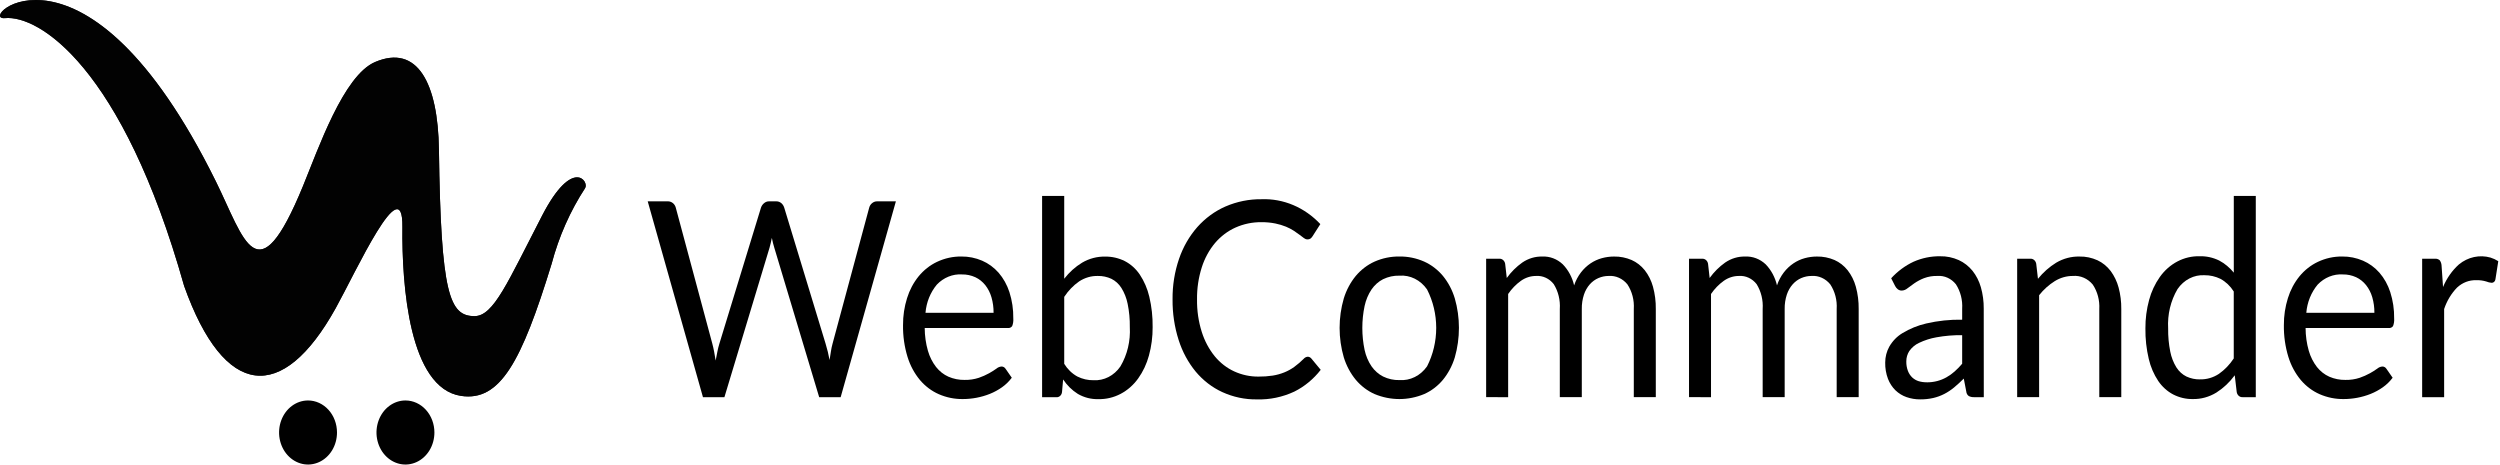
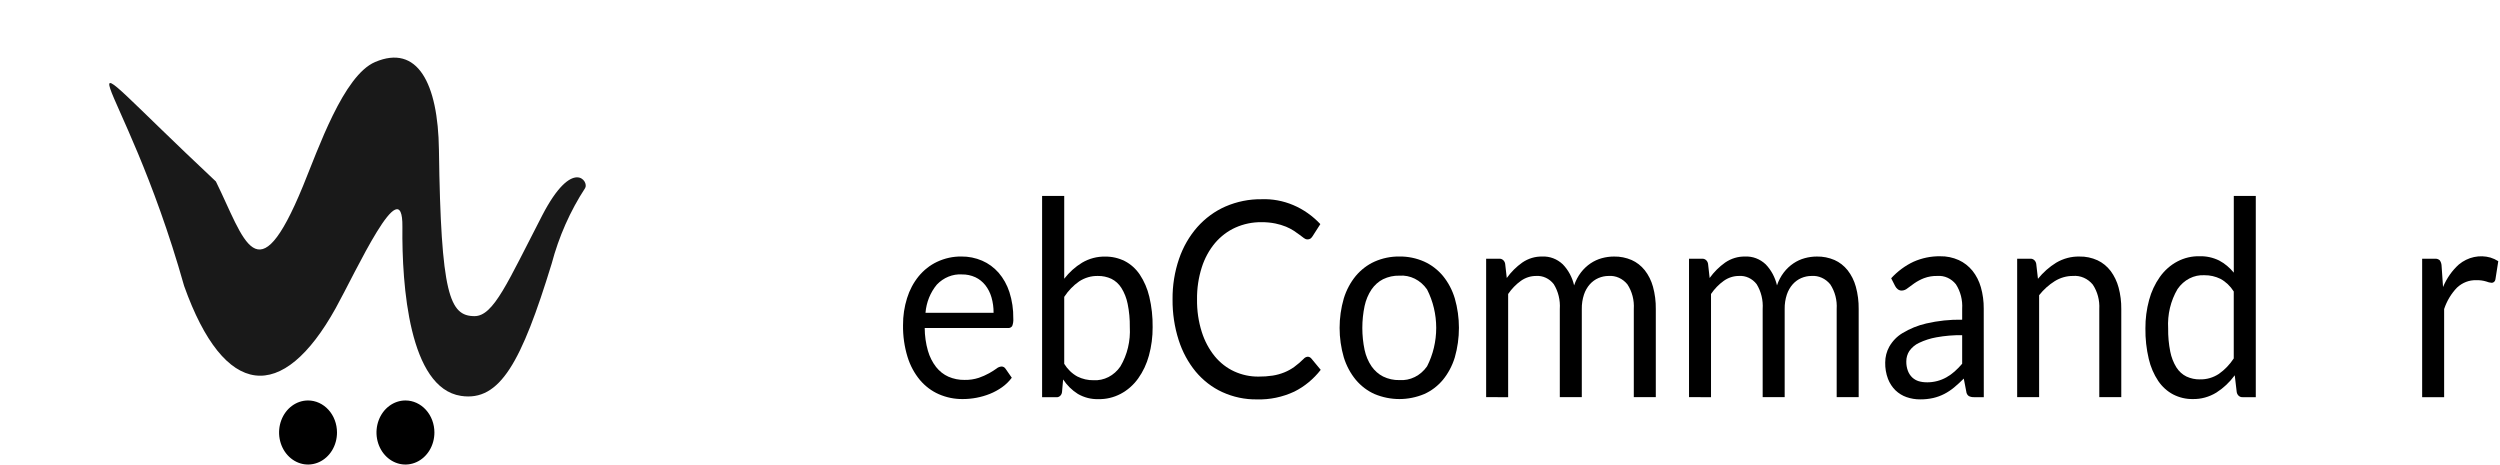
<svg xmlns="http://www.w3.org/2000/svg" width="296" height="55" viewBox="0 0 296 55" fill="none">
-   <path opacity="0.9" fill-rule="evenodd" clip-rule="evenodd" d="M64.199 25.503C60.099 33.419 58.452 37.434 56.182 37.43C53.239 37.423 52.202 34.903 51.97 17.742C51.864 9.807 49.414 5.209 44.414 7.342C40.664 8.938 37.684 17.63 35.87 22.039C30.428 35.275 28.946 28.335 25.563 21.488C10.031 -9.941 -2.966 2.479 0.592 2.146C4.56 1.775 14.465 7.828 21.802 33.861C26.568 47.231 33.444 47.841 39.751 36.479C42.141 32.173 47.722 19.902 47.645 26.864C47.568 33.826 48.452 45.941 54.578 46.873C59.206 47.575 61.749 42.849 65.313 31.234C66.165 28.019 67.506 24.988 69.278 22.271C69.772 21.495 67.789 18.576 64.199 25.503Z" fill="black" />
-   <path opacity="0.9" fill-rule="evenodd" clip-rule="evenodd" d="M64.199 25.503C60.099 33.419 58.452 37.434 56.182 37.43C53.239 37.423 52.202 34.903 51.97 17.742C51.864 9.807 49.414 5.209 44.414 7.342C40.664 8.938 37.684 17.63 35.87 22.039C30.428 35.275 28.946 28.335 25.563 21.488C10.031 -9.941 -2.966 2.479 0.592 2.146C4.56 1.775 14.465 7.828 21.802 33.861C26.568 47.231 33.444 47.841 39.751 36.479C42.141 32.173 47.722 19.902 47.645 26.864C47.568 33.826 48.452 45.941 54.578 46.873C59.206 47.575 61.749 42.849 65.313 31.234C66.165 28.019 67.506 24.988 69.278 22.271C69.772 21.495 67.789 18.576 64.199 25.503Z" fill="black" />
+   <path opacity="0.9" fill-rule="evenodd" clip-rule="evenodd" d="M64.199 25.503C60.099 33.419 58.452 37.434 56.182 37.43C53.239 37.423 52.202 34.903 51.97 17.742C51.864 9.807 49.414 5.209 44.414 7.342C40.664 8.938 37.684 17.63 35.87 22.039C30.428 35.275 28.946 28.335 25.563 21.488C4.56 1.775 14.465 7.828 21.802 33.861C26.568 47.231 33.444 47.841 39.751 36.479C42.141 32.173 47.722 19.902 47.645 26.864C47.568 33.826 48.452 45.941 54.578 46.873C59.206 47.575 61.749 42.849 65.313 31.234C66.165 28.019 67.506 24.988 69.278 22.271C69.772 21.495 67.789 18.576 64.199 25.503Z" fill="black" />
  <path d="M39.901 51.206C39.901 51.956 39.7 52.69 39.324 53.314C38.947 53.938 38.411 54.424 37.785 54.711C37.159 54.998 36.469 55.074 35.804 54.928C35.139 54.781 34.528 54.42 34.048 53.89C33.568 53.36 33.242 52.684 33.109 51.949C32.977 51.213 33.044 50.45 33.304 49.757C33.563 49.064 34.002 48.472 34.566 48.055C35.13 47.638 35.793 47.415 36.471 47.415C37.38 47.415 38.252 47.814 38.895 48.525C39.539 49.236 39.9 50.201 39.901 51.206Z" fill="black" />
  <path d="M51.434 51.206C51.434 51.957 51.233 52.69 50.857 53.314C50.48 53.938 49.944 54.424 49.318 54.711C48.691 54.998 48.002 55.074 47.337 54.928C46.672 54.781 46.06 54.42 45.581 53.89C45.101 53.359 44.775 52.684 44.642 51.948C44.51 51.212 44.578 50.45 44.837 49.757C45.097 49.063 45.536 48.471 46.1 48.054C46.664 47.638 47.327 47.415 48.005 47.415C48.914 47.415 49.786 47.814 50.429 48.525C51.072 49.236 51.434 50.201 51.434 51.206Z" fill="black" />
-   <path d="M76.689 23.837H79.045C79.27 23.828 79.491 23.903 79.674 24.049C79.835 24.182 79.954 24.368 80.011 24.581L84.34 40.696C84.419 40.988 84.489 41.302 84.552 41.633C84.616 41.965 84.676 42.318 84.734 42.688C84.802 42.321 84.871 41.967 84.939 41.633C85 41.316 85.078 41.003 85.173 40.696L90.102 24.581C90.172 24.38 90.291 24.204 90.445 24.073C90.62 23.915 90.841 23.831 91.067 23.838H91.887C92.11 23.828 92.329 23.903 92.508 24.05C92.667 24.187 92.786 24.372 92.851 24.582L97.752 40.698C97.945 41.328 98.101 41.971 98.22 42.623C98.28 42.272 98.332 41.929 98.381 41.605C98.426 41.298 98.49 40.995 98.572 40.698L102.914 24.582C102.971 24.375 103.086 24.194 103.243 24.064C103.42 23.912 103.64 23.832 103.865 23.838H106.074L99.533 47.029H96.992L91.681 29.343C91.562 28.96 91.464 28.569 91.388 28.172C91.34 28.39 91.293 28.597 91.249 28.795C91.206 28.993 91.159 29.176 91.11 29.339L85.771 47.025H83.23L76.689 23.837Z" fill="black" />
  <path d="M113.831 30.371C114.671 30.362 115.505 30.529 116.288 30.866C117.021 31.181 117.684 31.667 118.234 32.289C118.801 32.948 119.237 33.73 119.515 34.587C119.834 35.586 119.99 36.641 119.974 37.701C119.999 38.01 119.954 38.322 119.843 38.607C119.785 38.688 119.708 38.752 119.621 38.792C119.534 38.832 119.44 38.846 119.346 38.833H109.486C109.489 39.75 109.617 40.662 109.867 41.537C110.07 42.241 110.398 42.892 110.832 43.453C111.232 43.958 111.733 44.352 112.296 44.602C112.903 44.864 113.55 44.992 114.202 44.982C114.775 44.995 115.346 44.91 115.896 44.731C116.316 44.587 116.725 44.406 117.118 44.188C117.412 44.024 117.698 43.844 117.975 43.647C118.146 43.502 118.352 43.415 118.567 43.396C118.664 43.391 118.761 43.414 118.848 43.462C118.935 43.51 119.009 43.581 119.064 43.67L119.796 44.724C119.466 45.163 119.076 45.543 118.641 45.85C118.188 46.169 117.705 46.432 117.2 46.635C116.683 46.84 116.152 46.994 115.611 47.096C115.075 47.197 114.532 47.248 113.988 47.248C113.02 47.26 112.058 47.065 111.157 46.673C110.308 46.302 109.544 45.728 108.919 44.992C108.262 44.201 107.761 43.267 107.449 42.249C107.08 41.042 106.901 39.775 106.919 38.501C106.911 37.411 107.072 36.327 107.396 35.297C107.691 34.345 108.156 33.469 108.763 32.72C109.37 31.982 110.113 31.396 110.942 31.004C111.855 30.573 112.839 30.358 113.831 30.371ZM113.889 32.49C113.347 32.458 112.805 32.549 112.295 32.756C111.785 32.963 111.319 33.283 110.924 33.696C110.155 34.615 109.682 35.79 109.578 37.037H117.639C117.645 36.414 117.561 35.794 117.39 35.201C117.236 34.671 116.988 34.182 116.659 33.761C116.334 33.356 115.932 33.036 115.481 32.824C114.976 32.595 114.434 32.482 113.888 32.493L113.889 32.49Z" fill="black" />
  <path d="M123.385 47.025V23.198H126.004V33.002C126.6 32.232 127.317 31.588 128.121 31.101C128.961 30.608 129.901 30.36 130.852 30.381C131.654 30.368 132.45 30.55 133.181 30.916C133.881 31.278 134.488 31.825 134.951 32.509C135.473 33.296 135.855 34.186 136.077 35.13C136.356 36.305 136.489 37.517 136.472 38.731C136.48 39.873 136.332 41.01 136.032 42.103C135.766 43.085 135.335 44.002 134.761 44.806C134.201 45.588 133.485 46.216 132.669 46.641C131.854 47.066 130.96 47.277 130.058 47.257C129.212 47.285 128.374 47.074 127.623 46.643C126.936 46.215 126.34 45.63 125.874 44.927L125.743 46.417C125.725 46.596 125.645 46.76 125.519 46.874C125.394 46.989 125.233 47.045 125.071 47.031L123.385 47.025ZM129.996 32.673C129.213 32.654 128.441 32.878 127.767 33.32C127.08 33.801 126.481 34.421 126.004 35.149V43.078C126.397 43.719 126.934 44.237 127.562 44.581C128.161 44.88 128.812 45.029 129.468 45.018C130.08 45.055 130.691 44.925 131.247 44.641C131.803 44.356 132.287 43.924 132.657 43.384C133.473 42.005 133.863 40.37 133.77 38.725C133.784 37.8 133.698 36.876 133.513 35.974C133.378 35.298 133.126 34.657 132.771 34.087C132.472 33.616 132.062 33.244 131.586 33.01C131.083 32.778 130.541 32.663 129.996 32.673Z" fill="black" />
  <path d="M154.837 42.236C154.917 42.237 154.996 42.256 155.068 42.292C155.141 42.329 155.207 42.381 155.261 42.446L156.373 43.789C155.514 44.89 154.448 45.769 153.249 46.365C151.85 47.018 150.341 47.333 148.823 47.288C147.414 47.31 146.015 47.015 144.712 46.42C143.518 45.872 142.446 45.045 141.567 43.996C140.674 42.908 139.987 41.634 139.548 40.248C139.057 38.706 138.815 37.08 138.831 35.446C138.814 33.806 139.075 32.177 139.6 30.643C140.08 29.242 140.814 27.965 141.758 26.89C142.702 25.831 143.836 25.001 145.086 24.453C146.449 23.863 147.901 23.57 149.364 23.589C150.644 23.539 151.92 23.774 153.116 24.28C154.313 24.785 155.405 25.552 156.328 26.533L155.406 27.974C155.342 28.076 155.263 28.167 155.173 28.241C155.059 28.318 154.926 28.354 154.793 28.345C154.647 28.34 154.507 28.286 154.389 28.192C154.248 28.09 154.08 27.964 153.884 27.812C153.688 27.661 153.46 27.499 153.198 27.328C152.898 27.137 152.585 26.973 152.262 26.839C151.852 26.675 151.432 26.548 151.004 26.461C150.458 26.352 149.905 26.301 149.351 26.307C148.296 26.294 147.25 26.51 146.272 26.946C145.361 27.356 144.54 27.978 143.864 28.768C143.168 29.599 142.633 30.578 142.293 31.646C141.903 32.867 141.713 34.155 141.729 35.449C141.71 36.764 141.9 38.073 142.293 39.314C142.629 40.374 143.15 41.35 143.828 42.186C144.468 42.962 145.255 43.572 146.132 43.974C147.041 44.389 148.017 44.598 149 44.589C149.563 44.595 150.125 44.556 150.683 44.471C151.152 44.399 151.614 44.271 152.059 44.092C152.476 43.925 152.874 43.705 153.245 43.437C153.634 43.152 154.003 42.835 154.35 42.49C154.478 42.34 154.652 42.25 154.837 42.236Z" fill="black" />
  <path d="M165.689 30.371C166.693 30.356 167.689 30.56 168.621 30.971C169.466 31.35 170.226 31.93 170.845 32.669C171.474 33.44 171.952 34.346 172.249 35.331C172.901 37.602 172.901 40.042 172.249 42.314C171.95 43.295 171.472 44.199 170.845 44.968C170.227 45.707 169.467 46.284 168.621 46.658C166.731 47.445 164.646 47.445 162.756 46.658C161.909 46.284 161.147 45.706 160.525 44.968C159.893 44.2 159.41 43.296 159.106 42.314C158.444 40.044 158.444 37.601 159.106 35.331C159.409 34.345 159.892 33.439 160.525 32.669C161.148 31.93 161.909 31.35 162.756 30.971C163.688 30.56 164.685 30.356 165.689 30.371ZM165.689 44.999C166.314 45.047 166.94 44.923 167.511 44.639C168.083 44.356 168.582 43.921 168.965 43.373C169.675 41.984 170.048 40.417 170.048 38.822C170.048 37.227 169.675 35.66 168.965 34.272C168.584 33.721 168.085 33.284 167.513 32.999C166.941 32.714 166.315 32.59 165.689 32.638C165.025 32.62 164.365 32.764 163.756 33.058C163.218 33.333 162.748 33.749 162.389 34.272C162 34.854 161.722 35.517 161.57 36.221C161.209 37.938 161.209 39.724 161.57 41.441C161.722 42.14 162 42.797 162.389 43.373C162.75 43.891 163.219 44.305 163.756 44.578C164.365 44.874 165.024 45.019 165.689 45.002V44.999Z" fill="black" />
  <path d="M175.959 47.023V30.634H177.509C177.673 30.62 177.835 30.674 177.964 30.785C178.094 30.895 178.182 31.055 178.211 31.234L178.402 32.914C178.92 32.198 179.54 31.581 180.238 31.086C180.947 30.601 181.768 30.354 182.601 30.374C183.489 30.329 184.36 30.659 185.036 31.297C185.688 31.97 186.153 32.834 186.376 33.789C186.563 33.228 186.838 32.708 187.188 32.251C187.513 31.831 187.895 31.471 188.321 31.183C188.737 30.905 189.188 30.697 189.66 30.568C190.132 30.439 190.616 30.374 191.102 30.374C191.814 30.361 192.522 30.501 193.186 30.786C193.781 31.05 194.312 31.463 194.738 31.994C195.182 32.561 195.513 33.225 195.711 33.943C195.946 34.8 196.06 35.692 196.047 36.587V47.023H193.442V36.587C193.509 35.545 193.24 34.511 192.683 33.666C192.407 33.327 192.064 33.061 191.681 32.889C191.299 32.716 190.885 32.642 190.473 32.672C190.055 32.67 189.641 32.755 189.252 32.923C188.87 33.087 188.524 33.339 188.236 33.66C187.929 34.008 187.692 34.424 187.541 34.88C187.362 35.427 187.275 36.006 187.285 36.587V47.023H184.681V36.587C184.752 35.544 184.499 34.505 183.964 33.643C183.707 33.313 183.384 33.054 183.021 32.886C182.658 32.717 182.265 32.645 181.872 32.673C181.238 32.67 180.616 32.87 180.08 33.247C179.496 33.664 178.983 34.193 178.565 34.808V47.026L175.959 47.023Z" fill="black" />
  <path d="M199.98 47.023V30.634H201.532C201.695 30.621 201.857 30.675 201.986 30.785C202.115 30.896 202.203 31.056 202.233 31.233L202.422 32.914C202.94 32.198 203.561 31.581 204.259 31.086C204.968 30.602 205.788 30.354 206.621 30.374C207.509 30.329 208.38 30.659 209.057 31.297C209.708 31.97 210.173 32.834 210.395 33.789C210.583 33.228 210.858 32.708 211.208 32.251C211.532 31.831 211.915 31.471 212.342 31.183C212.757 30.904 213.208 30.697 213.68 30.568C214.152 30.439 214.636 30.374 215.122 30.374C215.834 30.361 216.542 30.501 217.207 30.786C217.801 31.05 218.332 31.463 218.757 31.994C219.201 32.561 219.533 33.225 219.73 33.943C219.966 34.8 220.079 35.692 220.067 36.587V47.023H217.463V36.587C217.53 35.545 217.26 34.51 216.703 33.666C216.426 33.327 216.084 33.061 215.701 32.889C215.319 32.716 214.906 32.642 214.494 32.672C214.076 32.67 213.661 32.755 213.271 32.922C212.89 33.087 212.544 33.339 212.256 33.66C211.949 34.008 211.713 34.424 211.561 34.88C211.382 35.427 211.295 36.006 211.305 36.587V47.023H208.7V36.587C208.771 35.544 208.518 34.506 207.984 33.643C207.727 33.313 207.405 33.054 207.042 32.886C206.679 32.717 206.285 32.645 205.893 32.673C205.258 32.67 204.635 32.87 204.1 33.247C203.515 33.664 203.002 34.193 202.584 34.808V47.026L199.98 47.023Z" fill="black" />
  <path d="M234.881 47.025H233.725C233.514 47.034 233.304 46.99 233.111 46.896C233.024 46.838 232.951 46.757 232.898 46.662C232.845 46.566 232.813 46.458 232.805 46.347L232.511 44.824C232.121 45.214 231.741 45.563 231.371 45.869C231.006 46.172 230.614 46.432 230.201 46.645C229.782 46.859 229.343 47.02 228.892 47.123C228.384 47.236 227.867 47.291 227.349 47.286C226.8 47.29 226.255 47.2 225.732 47.018C225.25 46.852 224.805 46.578 224.423 46.214C224.041 45.84 223.739 45.377 223.538 44.859C223.306 44.245 223.194 43.584 223.208 42.918C223.211 42.257 223.378 41.608 223.691 41.044C224.079 40.373 224.615 39.822 225.249 39.443C226.132 38.911 227.08 38.525 228.065 38.299C229.464 37.975 230.891 37.825 232.321 37.852V36.564C232.386 35.53 232.124 34.502 231.579 33.658C231.307 33.32 230.969 33.055 230.59 32.884C230.211 32.713 229.801 32.64 229.393 32.672C228.848 32.656 228.306 32.747 227.79 32.94C227.397 33.095 227.019 33.295 226.664 33.538C226.346 33.759 226.073 33.957 225.844 34.136C225.648 34.303 225.41 34.396 225.163 34.404C224.999 34.407 224.838 34.354 224.702 34.251C224.572 34.151 224.464 34.021 224.385 33.869L223.916 32.946C224.678 32.115 225.577 31.451 226.563 30.989C227.563 30.546 228.632 30.327 229.709 30.342C230.465 30.327 231.217 30.481 231.918 30.794C232.537 31.078 233.092 31.509 233.542 32.058C233.994 32.626 234.333 33.293 234.537 34.015C234.768 34.832 234.882 35.683 234.874 36.538L234.881 47.025ZM228.122 45.268C228.545 45.272 228.968 45.22 229.38 45.112C229.752 45.013 230.113 44.867 230.455 44.676C230.797 44.484 231.121 44.254 231.42 43.989C231.74 43.706 232.04 43.398 232.32 43.067V39.684C231.296 39.67 230.273 39.755 229.262 39.939C228.558 40.063 227.87 40.285 227.214 40.597C226.763 40.803 226.367 41.134 226.065 41.558C225.829 41.917 225.703 42.351 225.707 42.795C225.699 43.18 225.764 43.562 225.898 43.917C226.012 44.215 226.187 44.48 226.408 44.692C226.631 44.897 226.89 45.047 227.17 45.132C227.48 45.223 227.801 45.267 228.122 45.262V45.268Z" fill="black" />
  <path d="M238.832 47.023V30.634H240.388C240.551 30.62 240.713 30.674 240.842 30.785C240.971 30.896 241.059 31.055 241.089 31.233L241.294 33.011C241.912 32.247 242.641 31.602 243.451 31.104C244.298 30.604 245.245 30.353 246.205 30.374C246.939 30.358 247.668 30.51 248.348 30.819C248.947 31.1 249.478 31.532 249.898 32.081C250.329 32.66 250.65 33.329 250.843 34.047C251.063 34.871 251.17 35.727 251.16 36.586V47.022H248.556V36.586C248.614 35.553 248.342 34.531 247.788 33.698C247.493 33.34 247.128 33.062 246.721 32.885C246.314 32.707 245.876 32.634 245.44 32.672C244.685 32.667 243.941 32.879 243.282 33.287C242.584 33.723 241.959 34.286 241.432 34.953V47.023H238.832Z" fill="black" />
  <path d="M265.531 47.025C265.368 47.038 265.205 46.985 265.076 46.874C264.946 46.763 264.857 46.603 264.828 46.425L264.594 44.434C263.989 45.257 263.253 45.951 262.421 46.479C261.565 47.004 260.599 47.269 259.621 47.248C258.823 47.261 258.033 47.075 257.308 46.705C256.611 46.34 256.003 45.793 255.539 45.112C255.014 44.327 254.631 43.437 254.412 42.491C254.134 41.313 254.001 40.1 254.017 38.883C254.009 37.741 254.157 36.603 254.456 35.51C254.721 34.527 255.15 33.608 255.721 32.8C256.278 32.013 256.993 31.381 257.81 30.954C258.626 30.527 259.522 30.317 260.425 30.34C261.226 30.315 262.022 30.489 262.754 30.848C263.409 31.197 263.995 31.684 264.481 32.282V23.198H267.085V47.031L265.531 47.025ZM260.483 44.916C261.266 44.936 262.039 44.712 262.713 44.27C263.4 43.789 263.998 43.168 264.476 42.441V34.512C264.076 33.874 263.534 33.359 262.904 33.016C262.307 32.725 261.661 32.578 261.009 32.586C260.397 32.551 259.786 32.681 259.23 32.967C258.674 33.253 258.19 33.685 257.82 34.226C257.004 35.606 256.615 37.241 256.709 38.887C256.695 39.809 256.778 40.729 256.958 41.63C257.089 42.301 257.337 42.938 257.688 43.504C257.988 43.975 258.398 44.347 258.874 44.58C259.383 44.816 259.931 44.932 260.483 44.92V44.916Z" fill="black" />
-   <path d="M277.323 30.371C278.164 30.361 278.998 30.529 279.781 30.866C280.514 31.181 281.178 31.667 281.728 32.289C282.295 32.947 282.731 33.73 283.007 34.587C283.327 35.586 283.483 36.641 283.467 37.701C283.492 38.01 283.447 38.322 283.336 38.607C283.278 38.689 283.201 38.753 283.114 38.792C283.027 38.832 282.932 38.846 282.838 38.833H272.982C272.983 39.75 273.111 40.662 273.361 41.537C273.564 42.24 273.892 42.892 274.325 43.453C274.725 43.958 275.226 44.351 275.789 44.602C276.396 44.864 277.043 44.992 277.695 44.982C278.268 44.995 278.839 44.91 279.389 44.731C279.809 44.587 280.218 44.405 280.611 44.188C280.905 44.024 281.191 43.844 281.468 43.647C281.639 43.502 281.845 43.414 282.06 43.396C282.157 43.391 282.254 43.414 282.34 43.462C282.427 43.51 282.502 43.581 282.557 43.67L283.289 44.724C282.959 45.163 282.57 45.543 282.134 45.85C281.681 46.169 281.197 46.432 280.692 46.635C280.176 46.84 279.644 46.994 279.103 47.096C278.567 47.197 278.025 47.248 277.481 47.248C276.512 47.26 275.551 47.065 274.649 46.673C273.8 46.302 273.036 45.728 272.411 44.992C271.754 44.201 271.253 43.267 270.941 42.249C270.572 41.042 270.393 39.775 270.411 38.501C270.403 37.411 270.565 36.327 270.888 35.297C271.183 34.345 271.648 33.469 272.255 32.72C272.862 31.981 273.606 31.396 274.435 31.004C275.348 30.573 276.331 30.358 277.323 30.371ZM277.384 32.49C276.84 32.458 276.297 32.548 275.786 32.755C275.275 32.962 274.808 33.282 274.412 33.696C273.643 34.615 273.17 35.79 273.067 37.037H281.128C281.134 36.414 281.05 35.794 280.879 35.201C280.726 34.671 280.477 34.181 280.146 33.761C279.822 33.356 279.42 33.035 278.969 32.824C278.465 32.595 277.924 32.482 277.379 32.493L277.384 32.49Z" fill="black" />
  <path d="M286.783 47.025V30.634H288.276C288.485 30.609 288.694 30.673 288.861 30.813C288.99 30.987 289.066 31.202 289.08 31.427L289.256 33.985C289.689 32.945 290.332 32.028 291.137 31.307C291.666 30.873 292.276 30.575 292.922 30.435C293.569 30.295 294.235 30.316 294.874 30.497C295.196 30.595 295.506 30.739 295.796 30.925L295.458 33.078C295.44 33.195 295.385 33.301 295.301 33.376C295.218 33.451 295.112 33.489 295.005 33.483C294.79 33.465 294.578 33.414 294.376 33.33C293.99 33.212 293.59 33.16 293.19 33.175C292.36 33.146 291.55 33.457 290.915 34.049C290.232 34.751 289.709 35.621 289.386 36.589V47.025H286.783Z" fill="black" />
</svg>